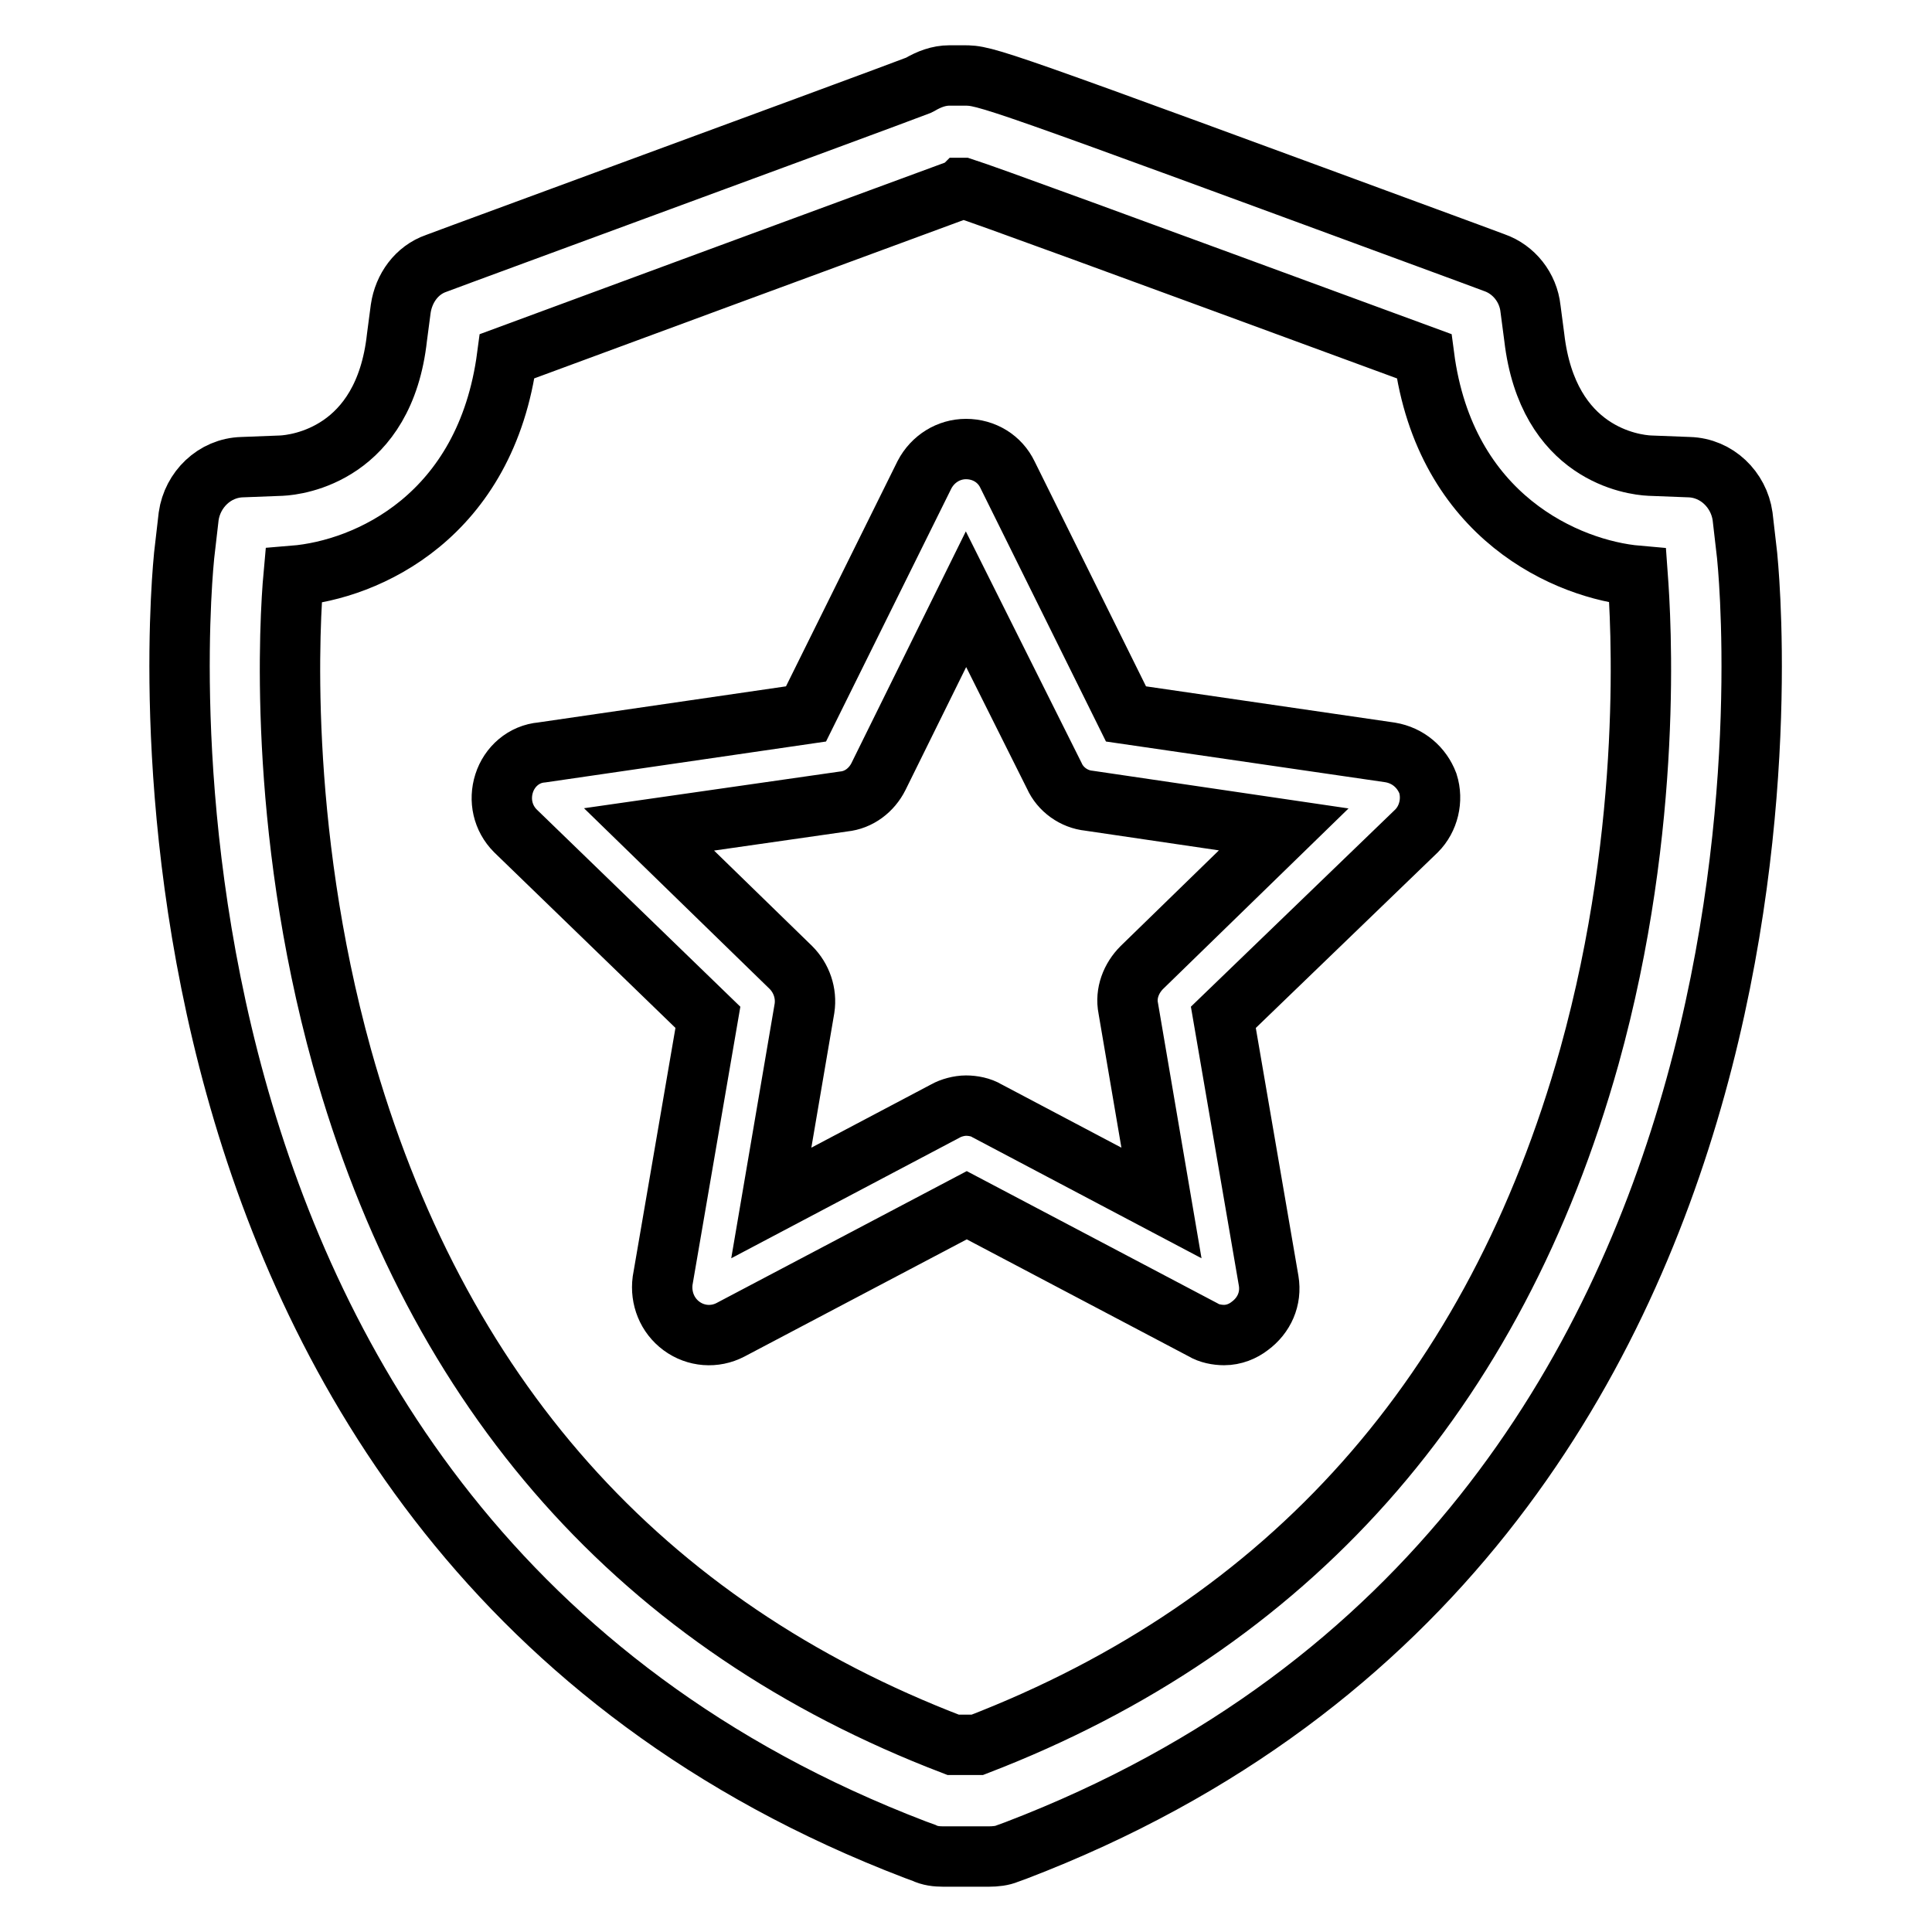
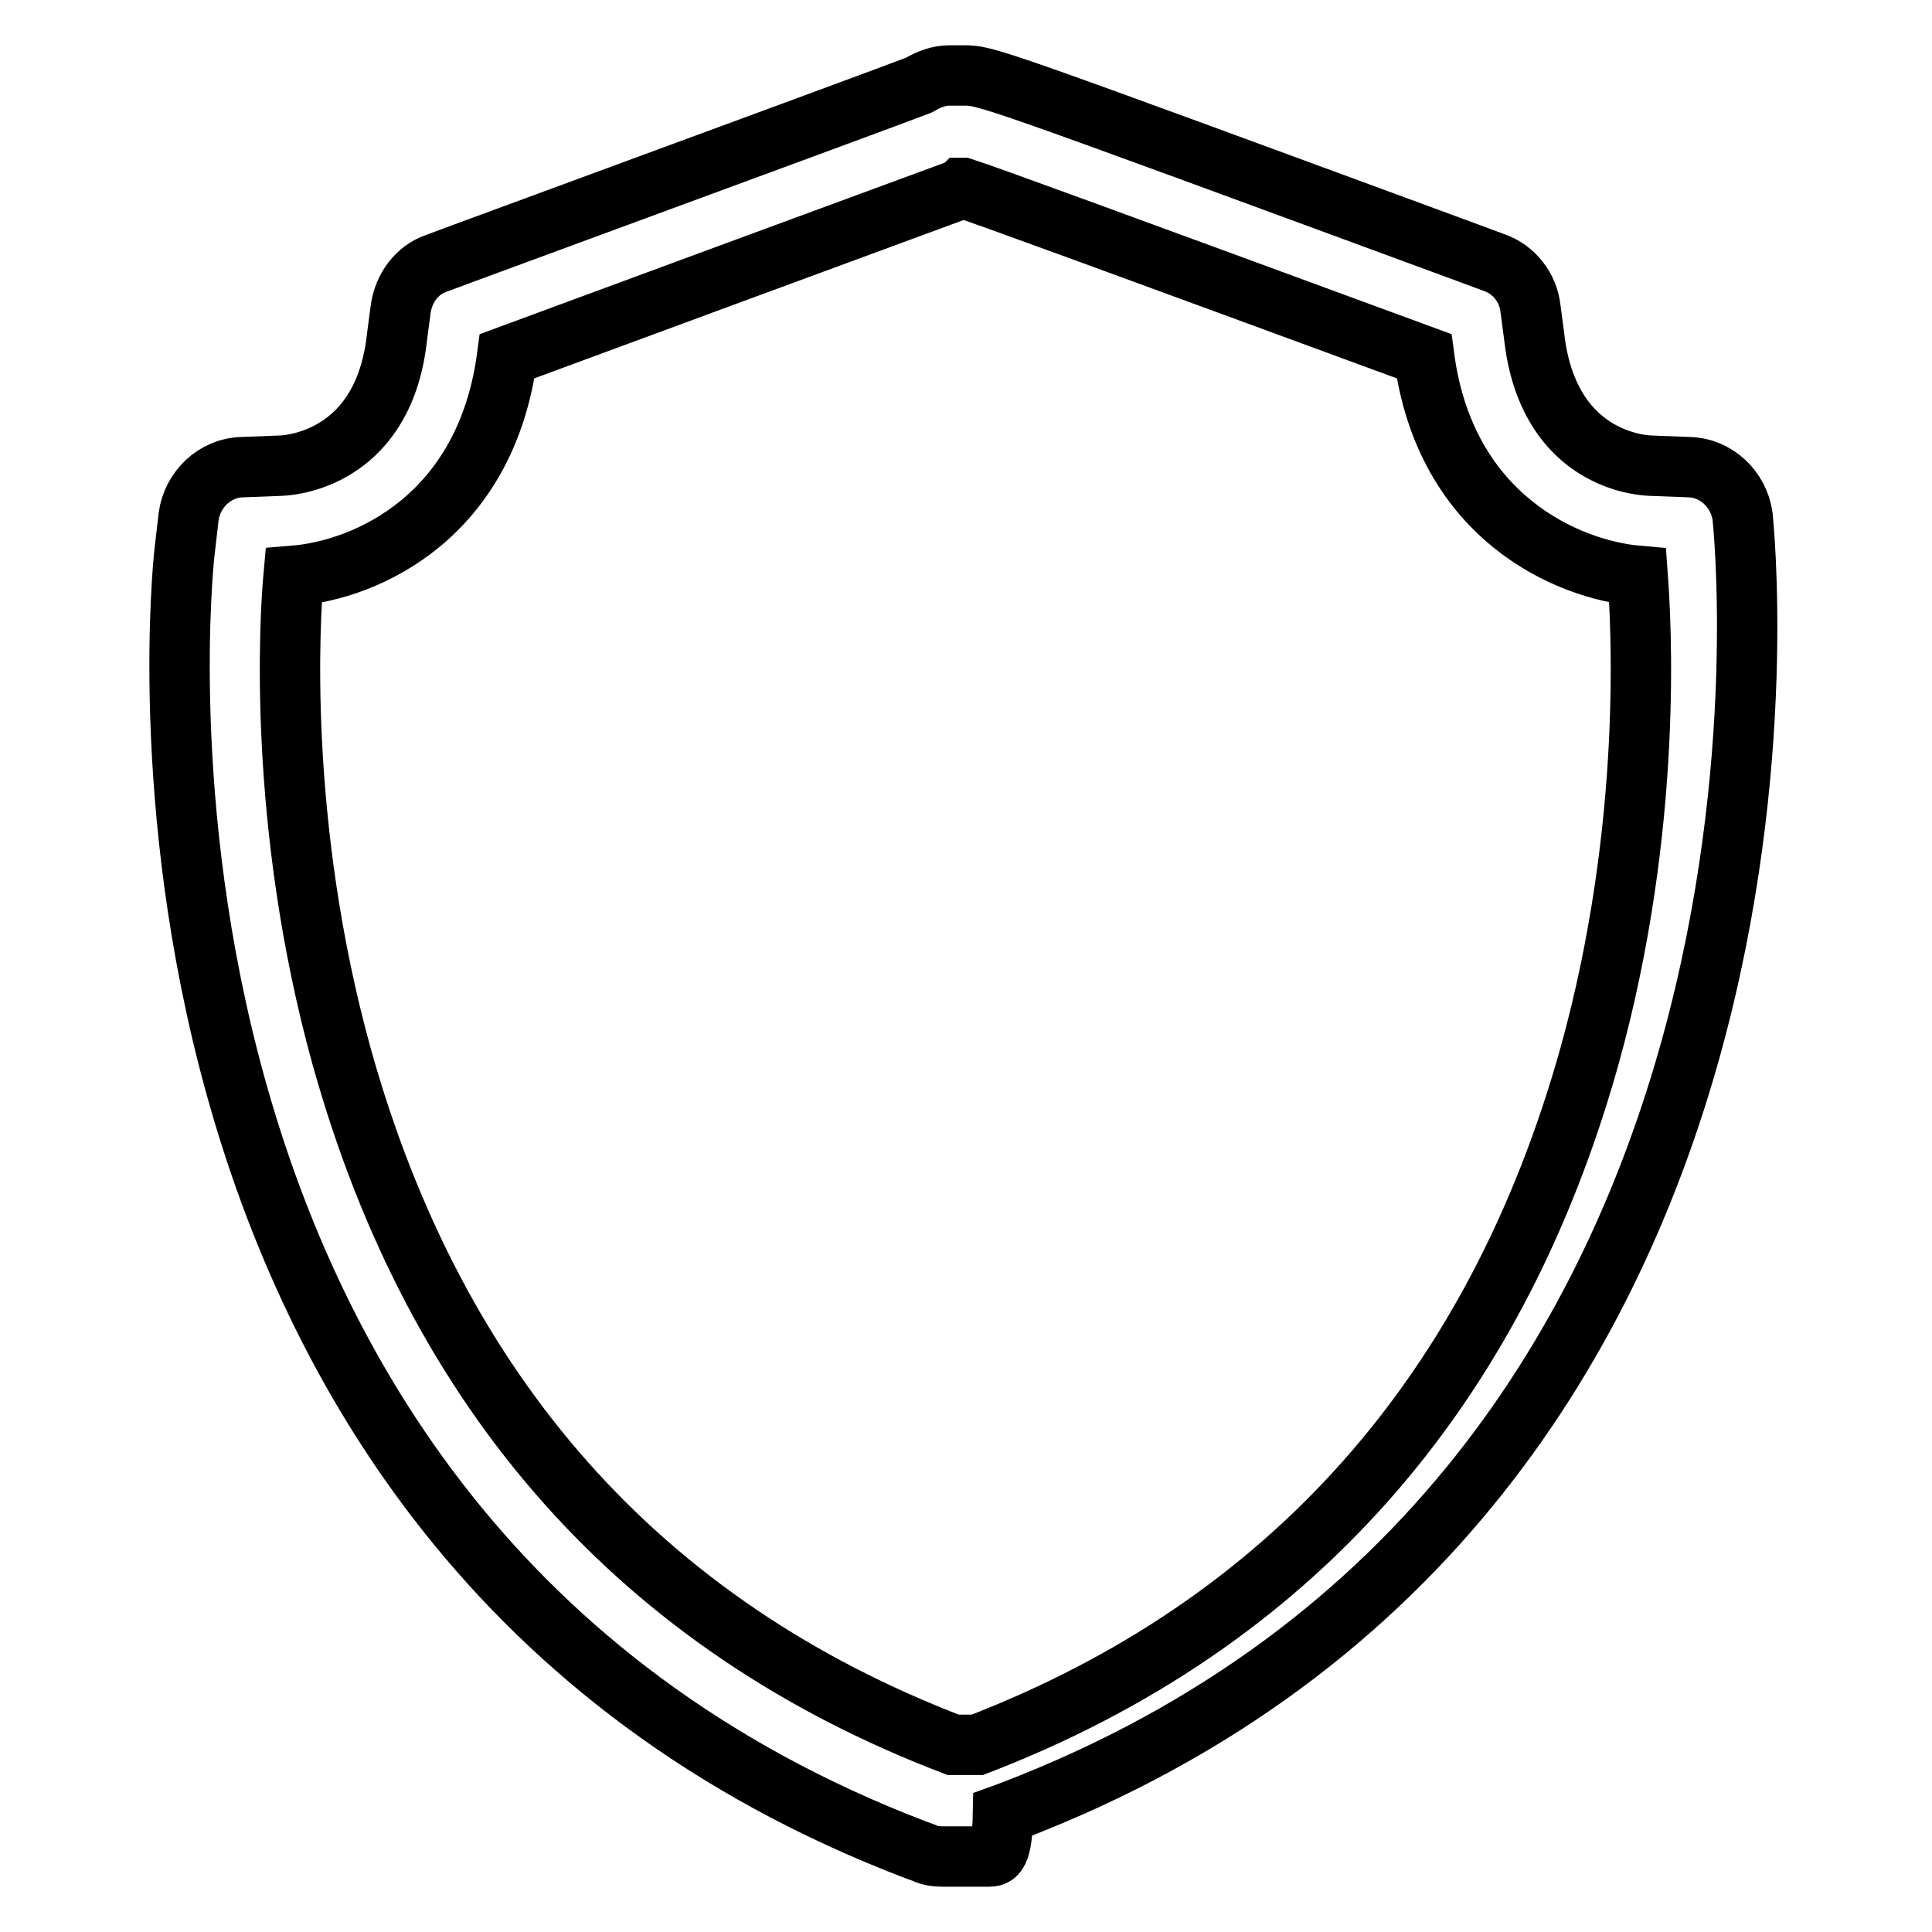
<svg xmlns="http://www.w3.org/2000/svg" version="1.1" x="0px" y="0px" viewBox="0 0 256 256" enable-background="new 0 0 256 256" xml:space="preserve">
  <g>
-     <path stroke-width="8" fill-opacity="0" stroke="#000000" d="M131,246h-6c-0.9,0-1.8-0.1-2.6-0.5l-1.1-0.4C10.4,202.7,24.3,74.9,24.4,73.6l0.6-5.2 c0.5-3.5,3.4-6.4,7.1-6.5l5.2-0.2c2.1-0.1,13.6-1.5,15.3-17l0.5-3.8c0.4-2.7,2.1-5.1,4.7-6l3.5-1.3c44.8-16.5,57-21,60.4-22.3 l0.2-0.1c1.2-0.7,2.5-1.2,3.9-1.2h1.9c3,0,3,0,66.8,23.5l3.5,1.3c2.6,0.9,4.5,3.3,4.8,6.1l0.5,3.8c1.8,15.5,13.1,16.9,15.3,17 l5.2,0.2c3.7,0.1,6.6,3,7.1,6.5l0.6,5.2c0.1,1.3,14,129.2-96.9,171.6l-1.1,0.4C132.8,245.9,131.9,246,131,246L131,246z  M126.3,231.2h3.2c41.3-15.9,68.6-46.6,81.1-91.2c8.6-30.9,6.8-58.2,6.4-63.7c-9.2-0.8-25.5-7.7-28.3-29.1 c-42.7-15.7-57.7-21.2-61.1-22.3h-0.1l-0.1,0.1c-2.4,0.9-13.1,4.8-60.2,22.2c-2.8,21.2-18.5,28.3-28.3,29.1 c-0.5,5.5-2.2,32.8,6.4,63.8C57.8,184.8,85,215.4,126.3,231.2L126.3,231.2z" />
-     <path stroke-width="8" fill-opacity="0" stroke="#000000" d="M162.2,176.9c-0.9,0-2-0.2-2.8-0.7l-31.3-16.5l-31.3,16.5c-2.1,1.1-4.6,0.9-6.5-0.5c-1.9-1.4-2.8-3.7-2.5-6 l6-34.9l-25.5-24.7c-1.7-1.7-2.2-4.1-1.5-6.3c0.7-2.2,2.6-3.9,5-4.1l35-5.1l15.7-31.7c1.1-2.1,3.2-3.4,5.5-3.4 c2.4,0,4.5,1.3,5.5,3.4l15.7,31.7l35,5.1c2.4,0.4,4.2,2,5,4.1c0.7,2.2,0.1,4.7-1.5,6.3l-25.6,24.7l6,34.9c0.4,2.4-0.6,4.6-2.5,6 C164.7,176.4,163.5,176.9,162.2,176.9z M128,146.5c0.9,0,2,0.2,2.8,0.7l23.1,12.2l-4.4-25.8c-0.4-2,0.4-4,1.8-5.4l18.8-18.3 l-25.8-3.8c-2-0.2-3.8-1.5-4.6-3.3L128,79.4l-11.6,23.5c-0.9,1.8-2.6,3.1-4.6,3.3L86,109.9l18.8,18.3c1.4,1.4,2.1,3.4,1.8,5.4 l-4.4,25.8l23.1-12.2C126,146.8,127.1,146.5,128,146.5z" />
+     <path stroke-width="8" fill-opacity="0" stroke="#000000" d="M131,246h-6c-0.9,0-1.8-0.1-2.6-0.5l-1.1-0.4C10.4,202.7,24.3,74.9,24.4,73.6l0.6-5.2 c0.5-3.5,3.4-6.4,7.1-6.5l5.2-0.2c2.1-0.1,13.6-1.5,15.3-17l0.5-3.8c0.4-2.7,2.1-5.1,4.7-6l3.5-1.3c44.8-16.5,57-21,60.4-22.3 l0.2-0.1c1.2-0.7,2.5-1.2,3.9-1.2h1.9c3,0,3,0,66.8,23.5l3.5,1.3c2.6,0.9,4.5,3.3,4.8,6.1l0.5,3.8c1.8,15.5,13.1,16.9,15.3,17 l5.2,0.2c3.7,0.1,6.6,3,7.1,6.5c0.1,1.3,14,129.2-96.9,171.6l-1.1,0.4C132.8,245.9,131.9,246,131,246L131,246z  M126.3,231.2h3.2c41.3-15.9,68.6-46.6,81.1-91.2c8.6-30.9,6.8-58.2,6.4-63.7c-9.2-0.8-25.5-7.7-28.3-29.1 c-42.7-15.7-57.7-21.2-61.1-22.3h-0.1l-0.1,0.1c-2.4,0.9-13.1,4.8-60.2,22.2c-2.8,21.2-18.5,28.3-28.3,29.1 c-0.5,5.5-2.2,32.8,6.4,63.8C57.8,184.8,85,215.4,126.3,231.2L126.3,231.2z" />
  </g>
</svg>